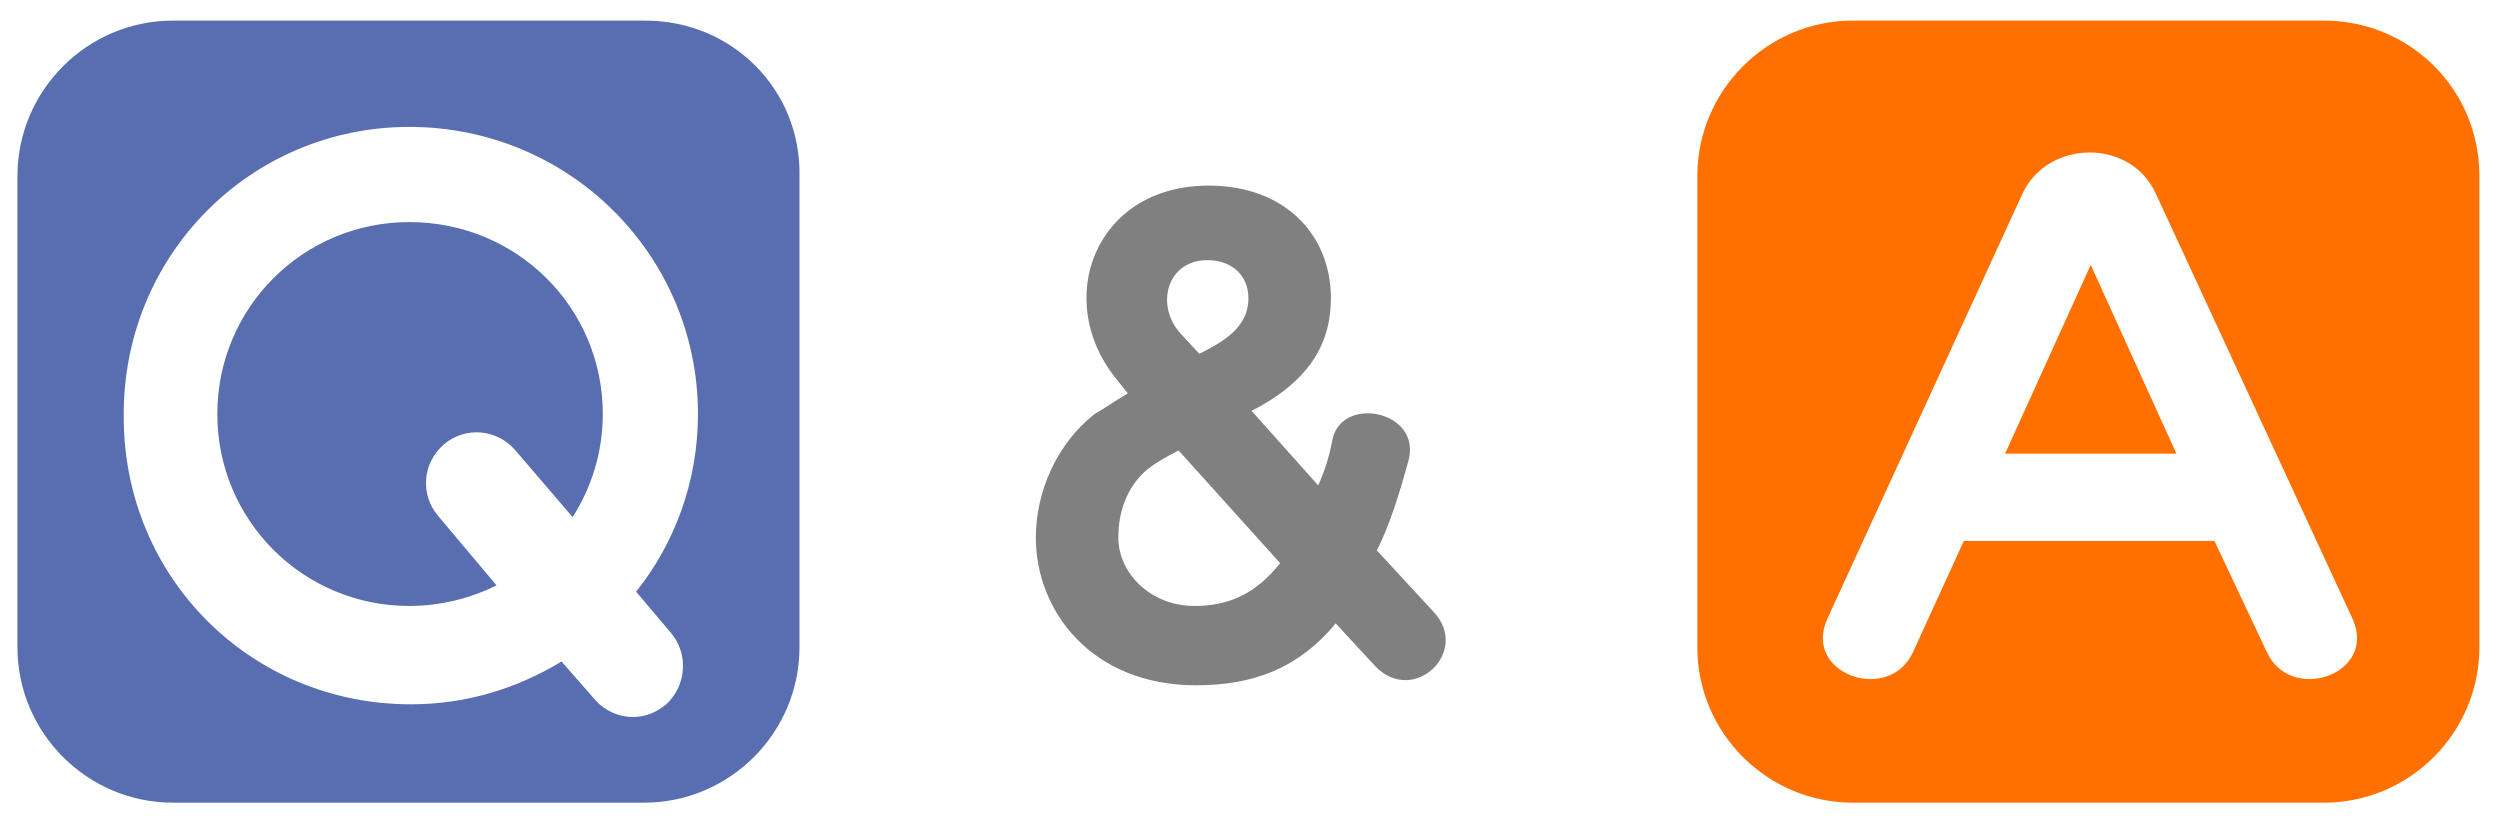
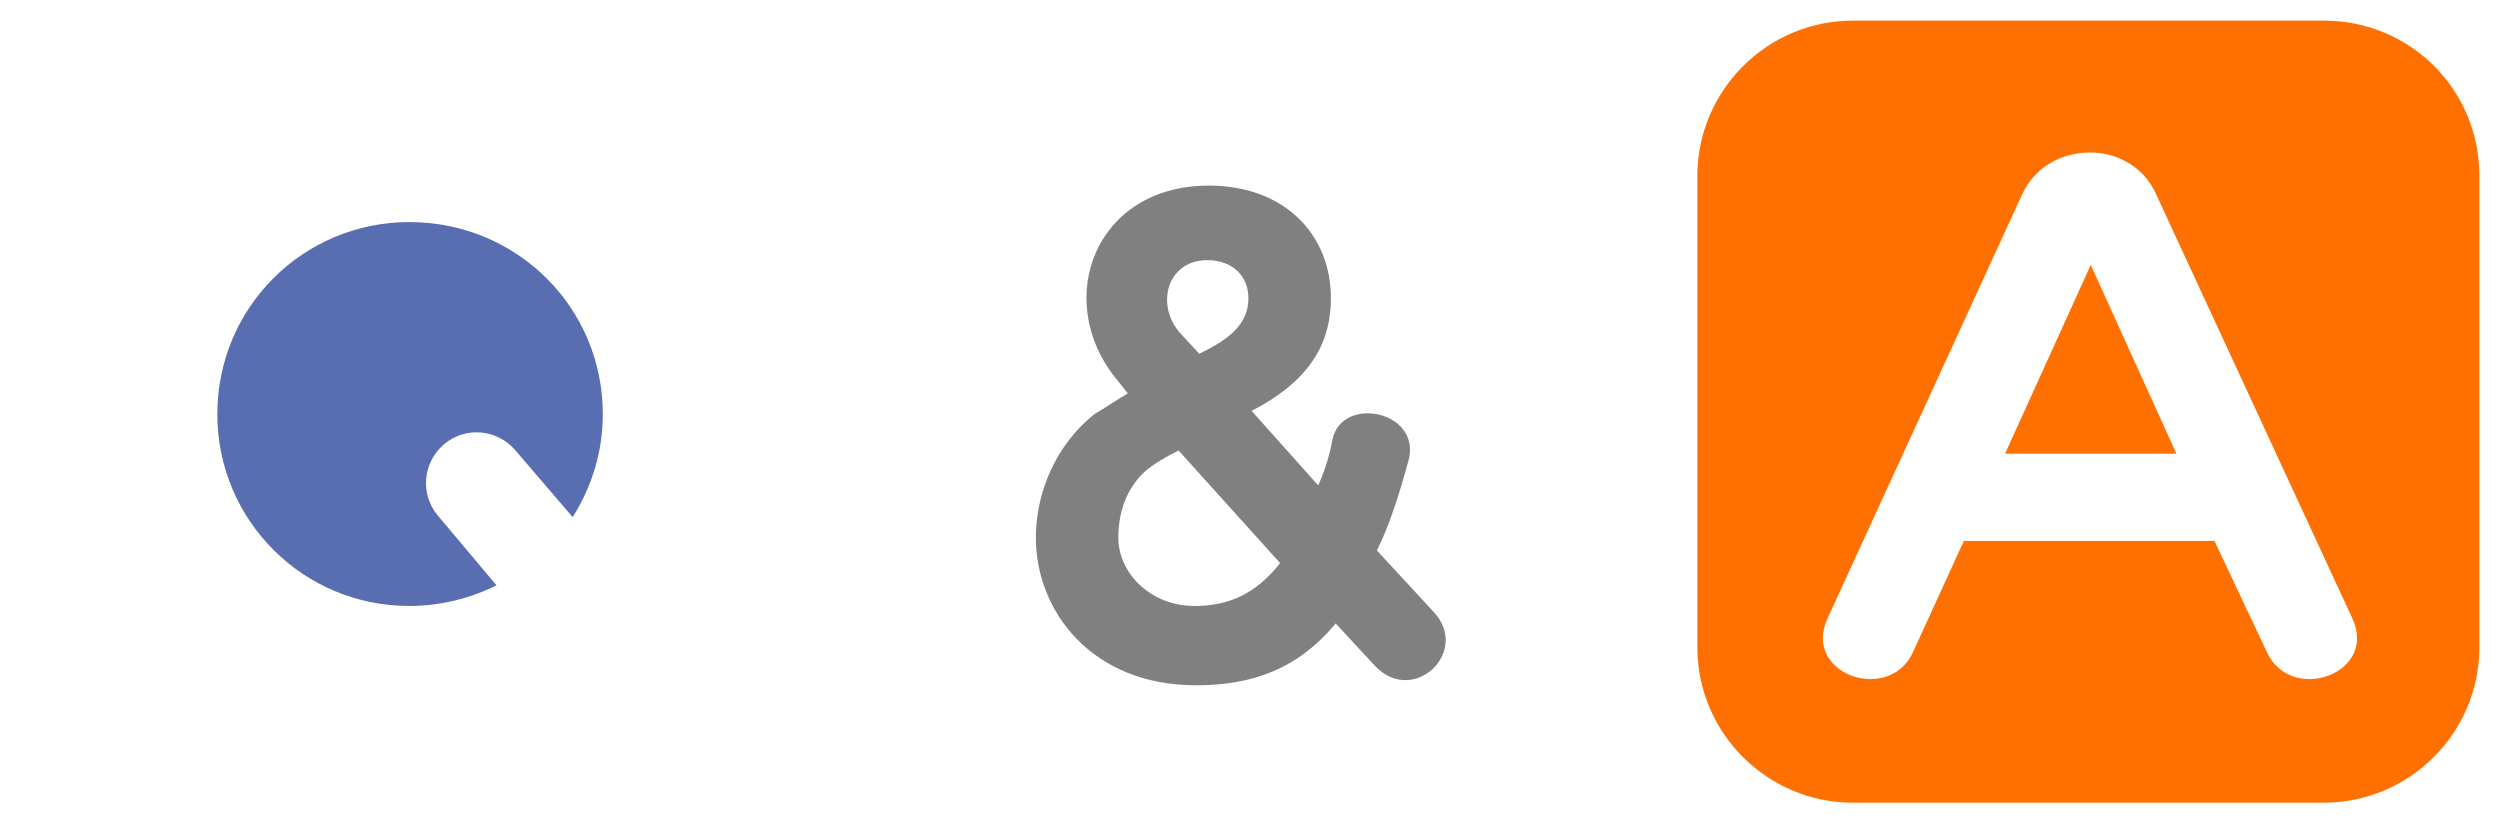
<svg xmlns="http://www.w3.org/2000/svg" version="1.1" id="レイヤー_1" x="0px" y="0px" width="157.6px" height="51.7px" viewBox="0 0 157.6 51.7" enable-background="new 0 0 157.6 51.7" xml:space="preserve">
  <g>
    <path fill="#586EB1" d="M25.8,14c-6.7,0-12.1,5.4-12.1,12.1c0,6.7,5.4,12.1,12.1,12.1c2,0,3.9-0.5,5.5-1.3l-3.7-4.4   c-1.1-1.3-1-3.3,0.4-4.5c1.3-1.1,3.3-1,4.5,0.4l3.6,4.2c1.2-1.9,1.9-4.1,1.9-6.5C38,19.4,32.6,14,25.8,14z" />
-     <path fill="#586EB1" d="M40.7,1.3H10.9c-5.4,0-9.8,4.4-9.8,9.8v29.7c0,5.4,4.4,9.8,9.8,9.8h29.7c5.4,0,9.8-4.4,9.8-9.8V11.1   C50.5,5.6,46.1,1.3,40.7,1.3z M42.3,39.9c1.1,1.3,1,3.3-0.3,4.5c-0.6,0.5-1.3,0.8-2.1,0.8c-0.9,0-1.8-0.4-2.4-1.1l-2.1-2.4   c-2.8,1.7-6,2.7-9.5,2.7c-10.1,0-18.1-8-18.1-18.1C7.7,16.1,15.8,8,25.8,8C35.9,8,44,16.1,44,26.1c0,4.3-1.5,8.2-3.9,11.2   L42.3,39.9z" />
    <path fill="#FF7000" d="M146.5,1.3h-29.7c-5.4,0-9.8,4.4-9.8,9.8v29.7c0,5.4,4.4,9.8,9.8,9.8h29.7c5.4,0,9.8-4.4,9.8-9.8V11.1   C156.3,5.6,151.9,1.3,146.5,1.3z M142.9,41.1l-3.3-7h-15.8l-3.2,7c-1.5,3.3-7,1.4-5.4-2.1l12.3-26.8c1.6-3.4,6.8-3.5,8.4,0   L148.3,39C149.9,42.5,144.4,44.4,142.9,41.1z" />
    <polygon fill="#FF7000" points="126.4,28.6 137.2,28.6 131.8,16.7  " />
    <path fill="#808080" d="M86.8,34.7c0.8-1.6,1.4-3.5,2-5.7c0.8-3.1-4.2-4.1-4.8-1.3c-0.2,1.1-0.5,2-0.9,2.9l-4.2-4.7   c3.9-2,5-4.5,5-7.1c0-4-2.9-7.1-7.7-7.1c-7.2,0-9.8,7.2-5.9,12.1l0.8,1c-0.7,0.4-1.4,0.9-2.1,1.3c-2.4,1.9-3.7,4.9-3.7,7.8   c0,4.6,3.5,9.3,10.1,9.3c3.5,0,6.4-1,8.8-3.9l2.5,2.7c2.4,2.5,6-0.9,3.7-3.4L86.8,34.7z M76.1,16.4c1.6,0,2.6,1,2.6,2.4   c0,1.5-1,2.5-3.1,3.5L74.4,21C72.8,19.2,73.6,16.4,76.1,16.4z M75.3,38.2c-2.8,0-4.8-2.1-4.8-4.3c0-1.6,0.5-3.1,1.7-4.2   c0.6-0.5,1.3-0.9,2.1-1.3l6.4,7.1C79.2,37.4,77.5,38.2,75.3,38.2z" />
  </g>
</svg>